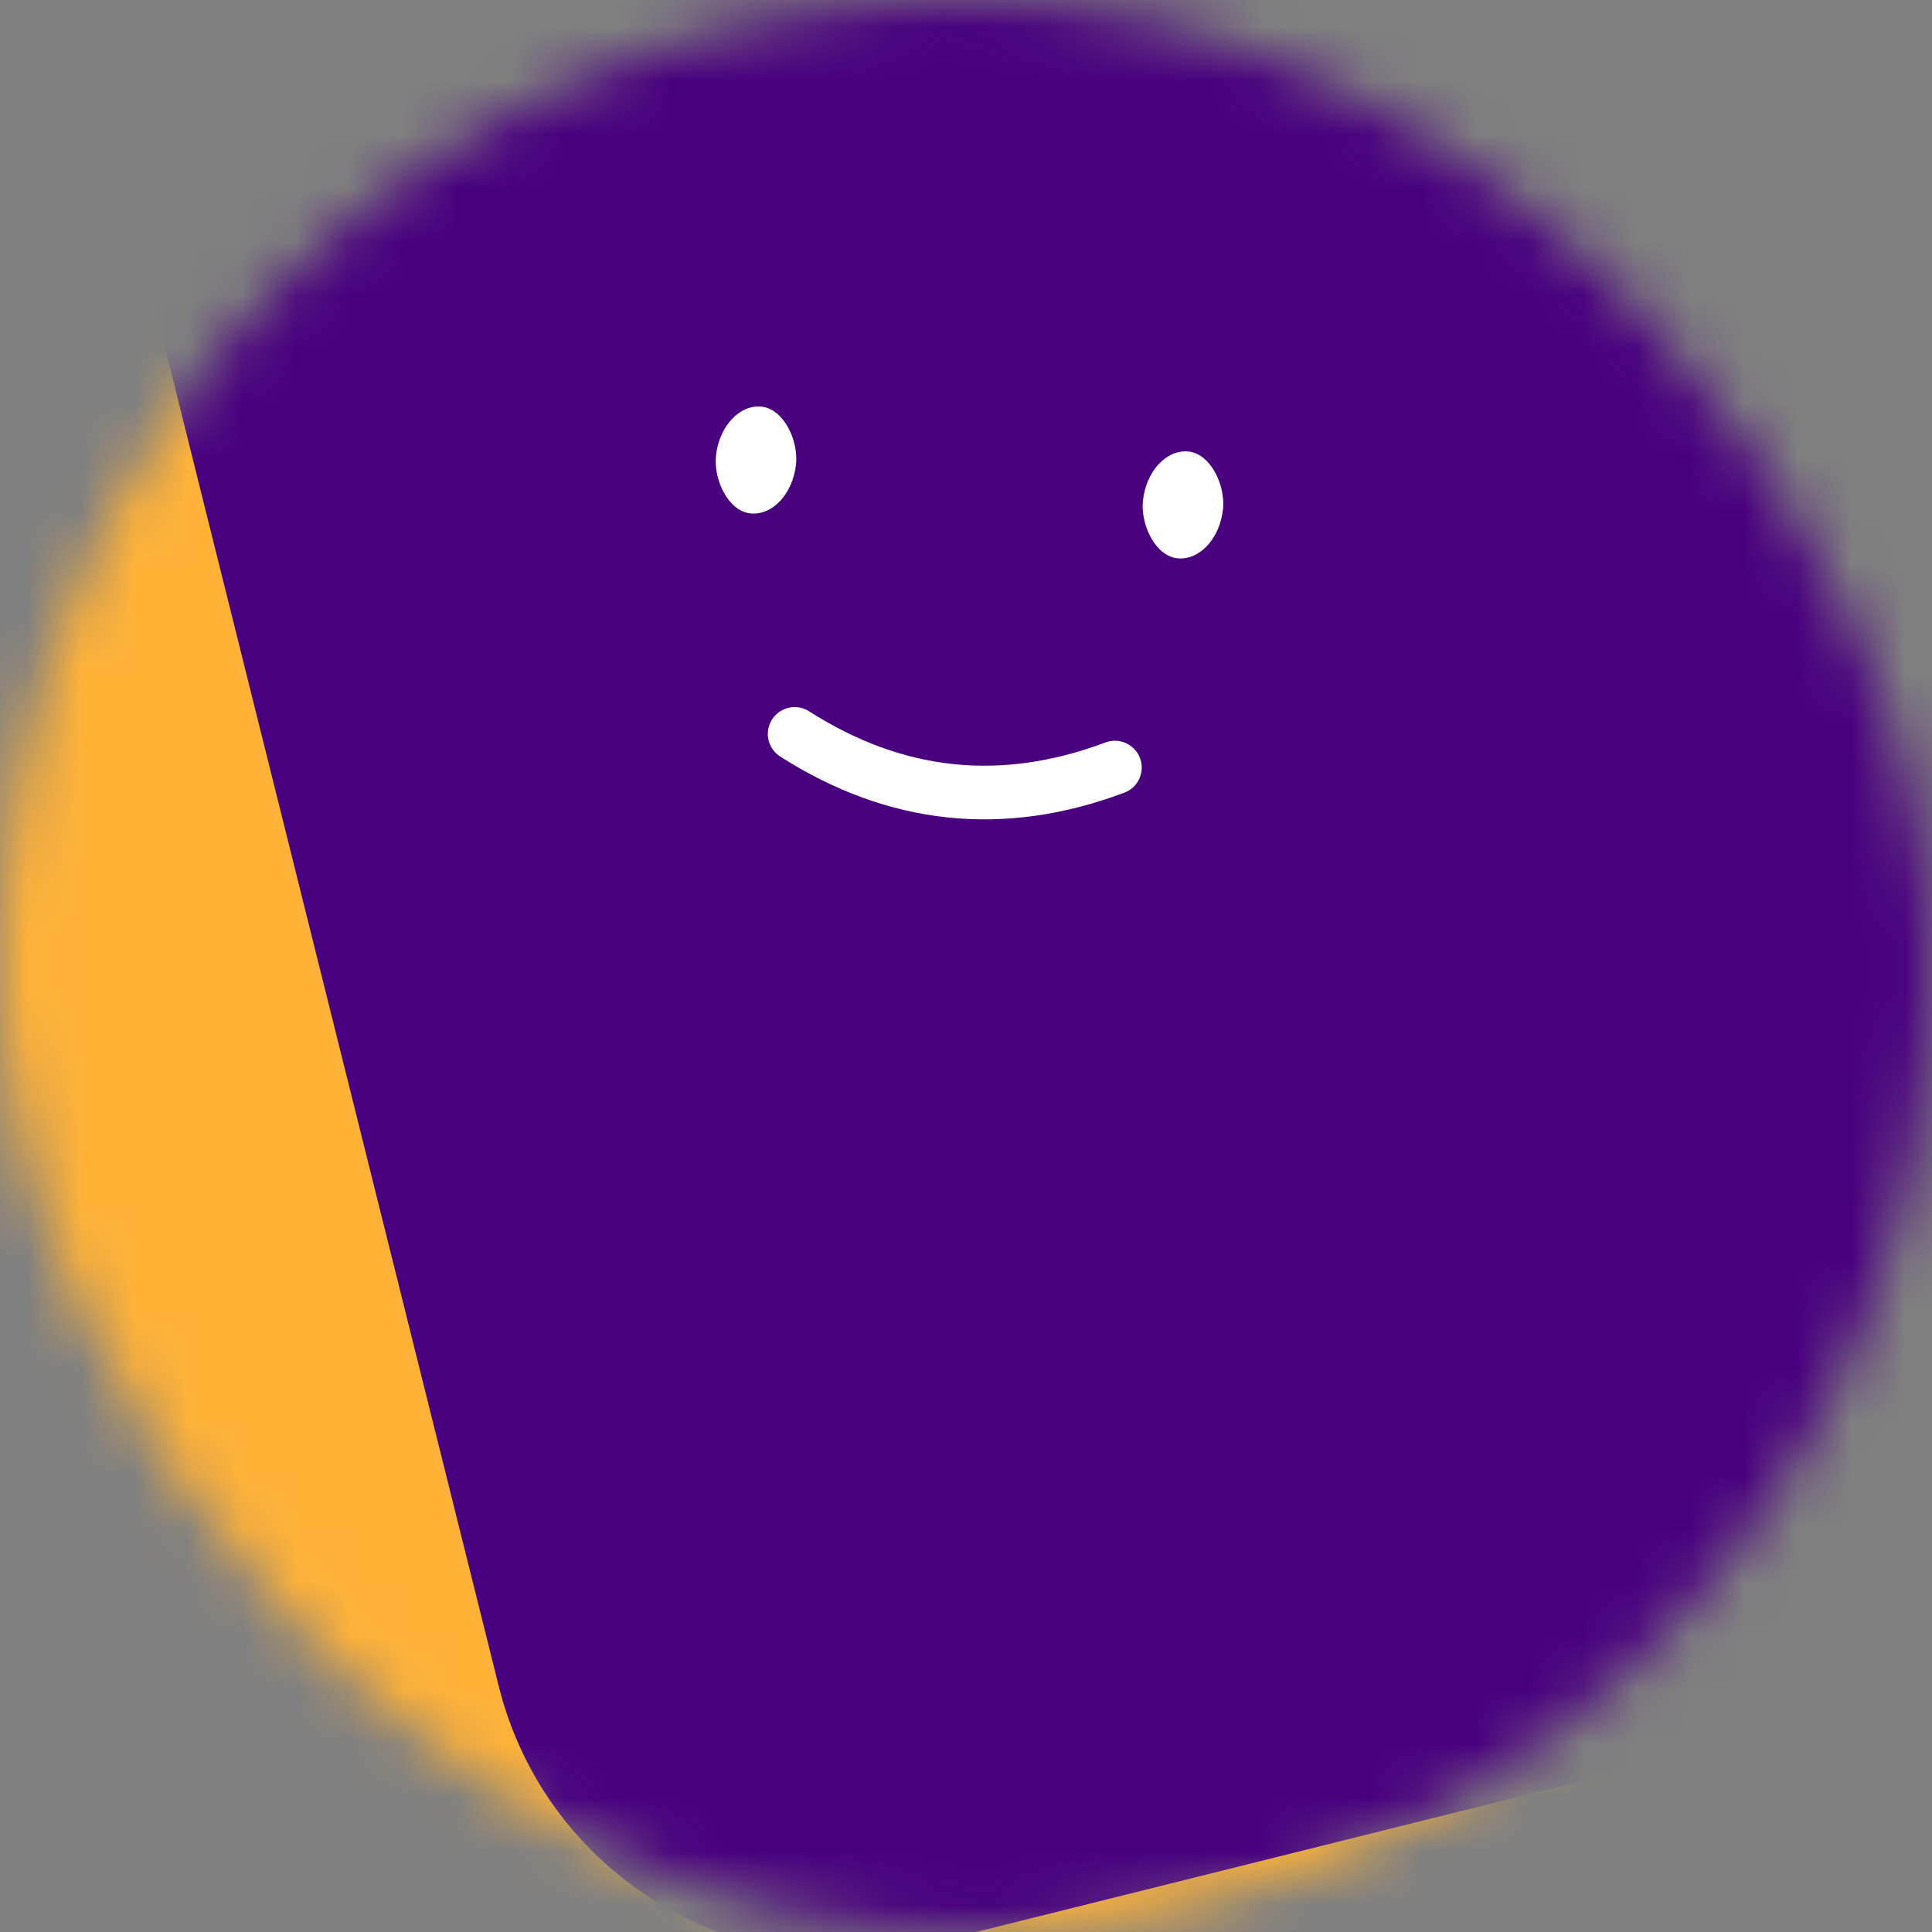
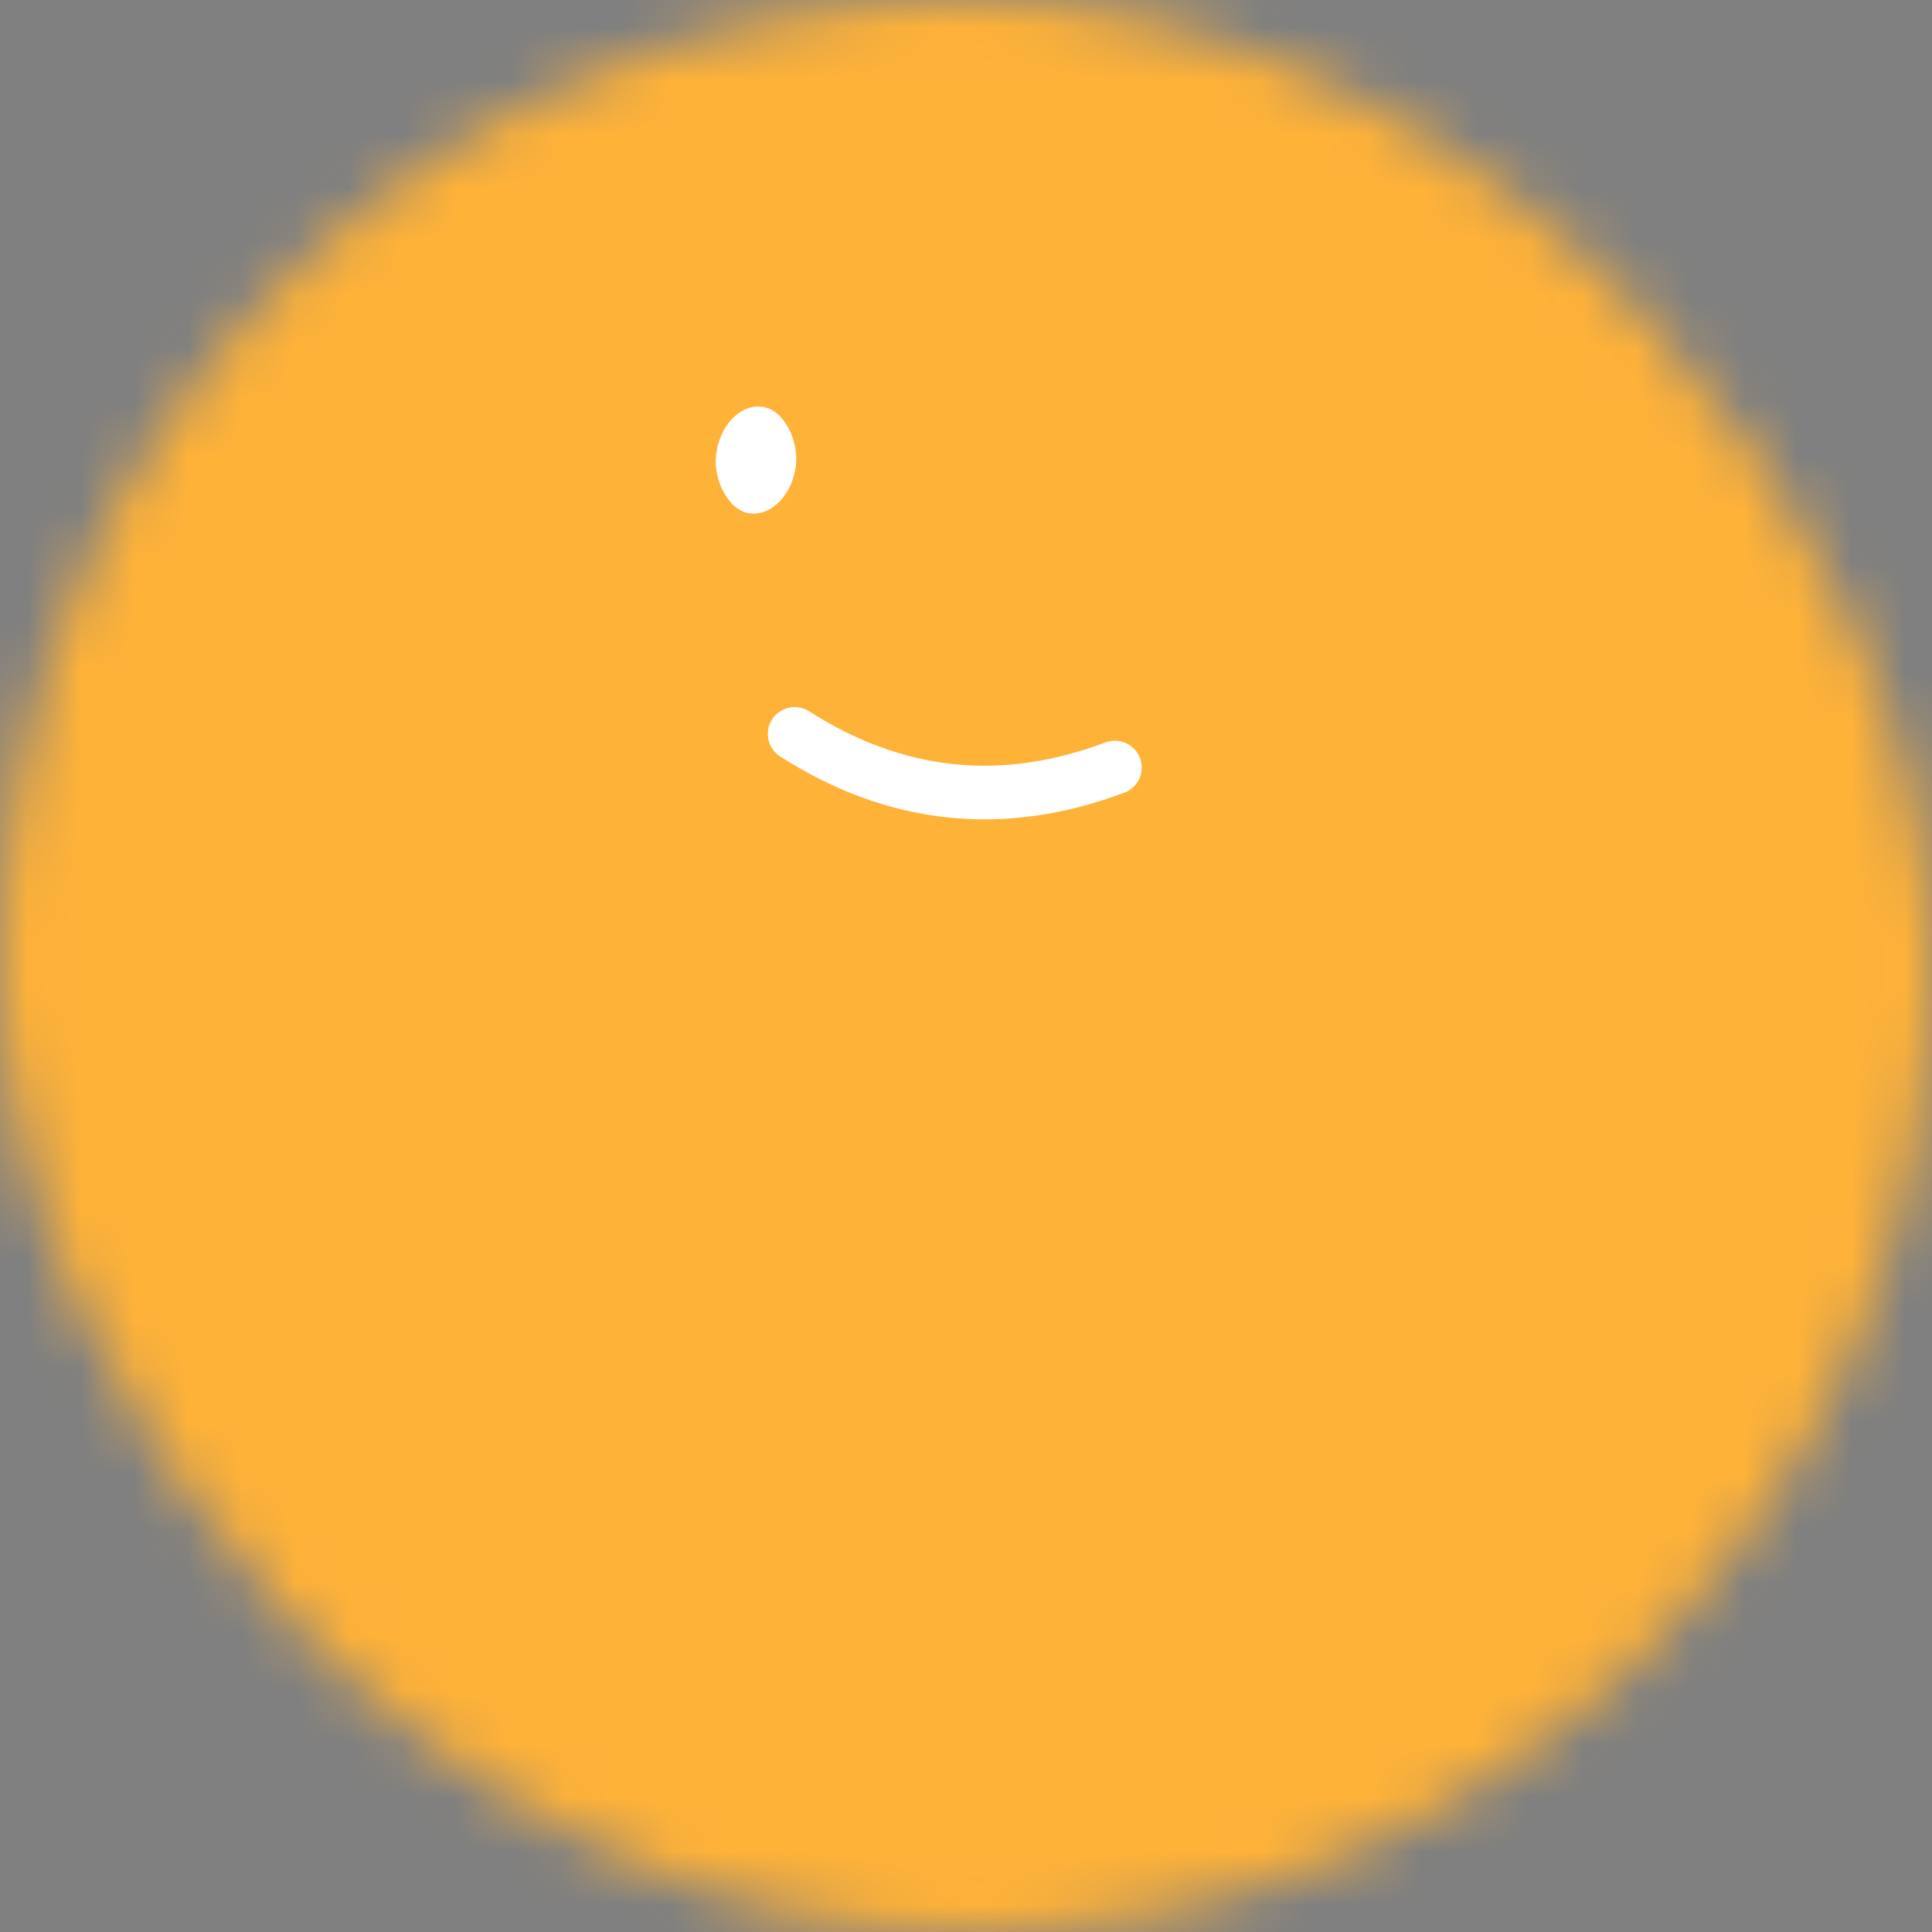
<svg xmlns="http://www.w3.org/2000/svg" viewBox="0 0 36 36" fill="none" role="img" width="80" height="80">
  <rect x="0" y="0" width="36" height="36" fill="#808080" stroke="none" />
  <mask id=":r2r:" maskUnits="userSpaceOnUse" x="0" y="0" width="36" height="36">
    <rect width="36" height="36" rx="72" fill="#FFFFFF" />
  </mask>
  <g mask="url(#:r2r:)">
    <rect width="36" height="36" fill="#ffb238" />
-     <rect x="0" y="0" width="36" height="36" transform="translate(6 -2) rotate(256 18 18) scale(1.1)" fill="#49007e" rx="6" />
    <g transform="translate(0 -6) rotate(6 18 18)">
      <path d="M15 20c2 1 4 1 6 0" fill="none" stroke="#FFFFFF" stroke-linecap="round" />
      <rect x="13" y="14" width="1.5" height="2" rx="1" stroke="none" fill="#FFFFFF" />
-       <rect x="21" y="14" width="1.5" height="2" rx="1" stroke="none" fill="#FFFFFF" />
    </g>
  </g>
</svg>